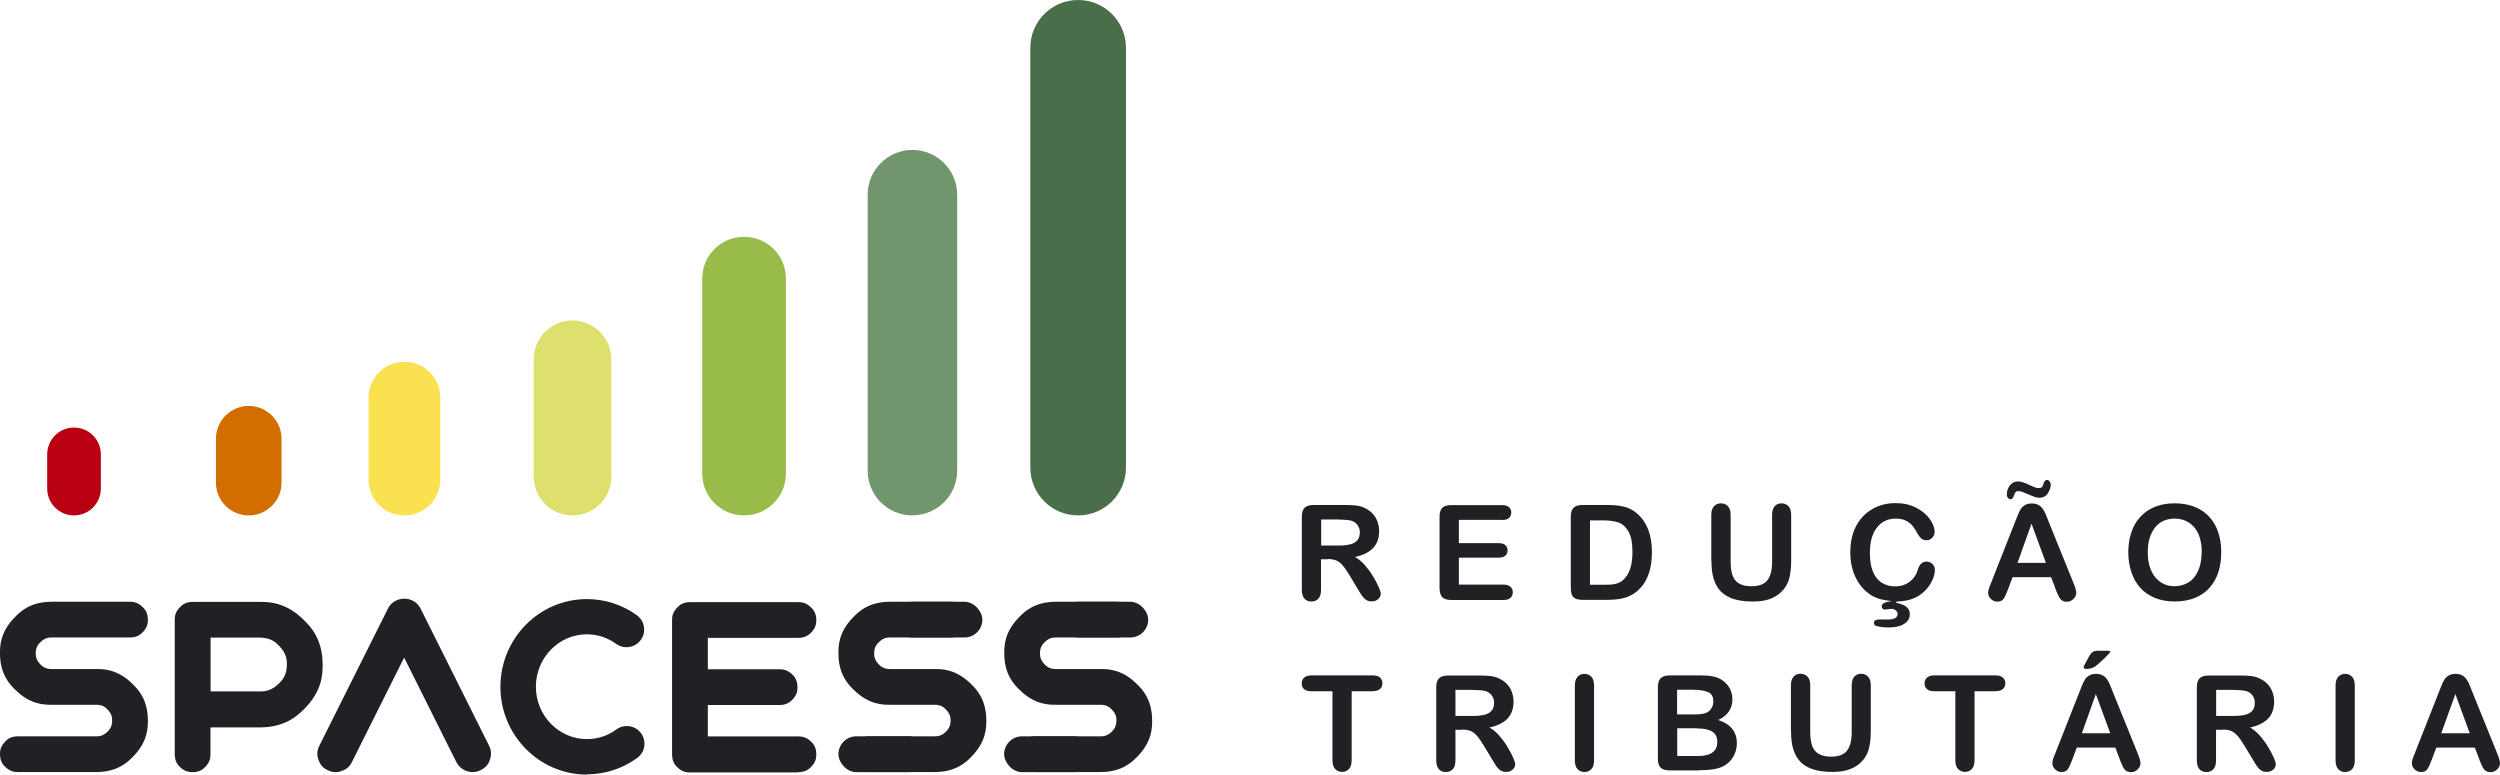
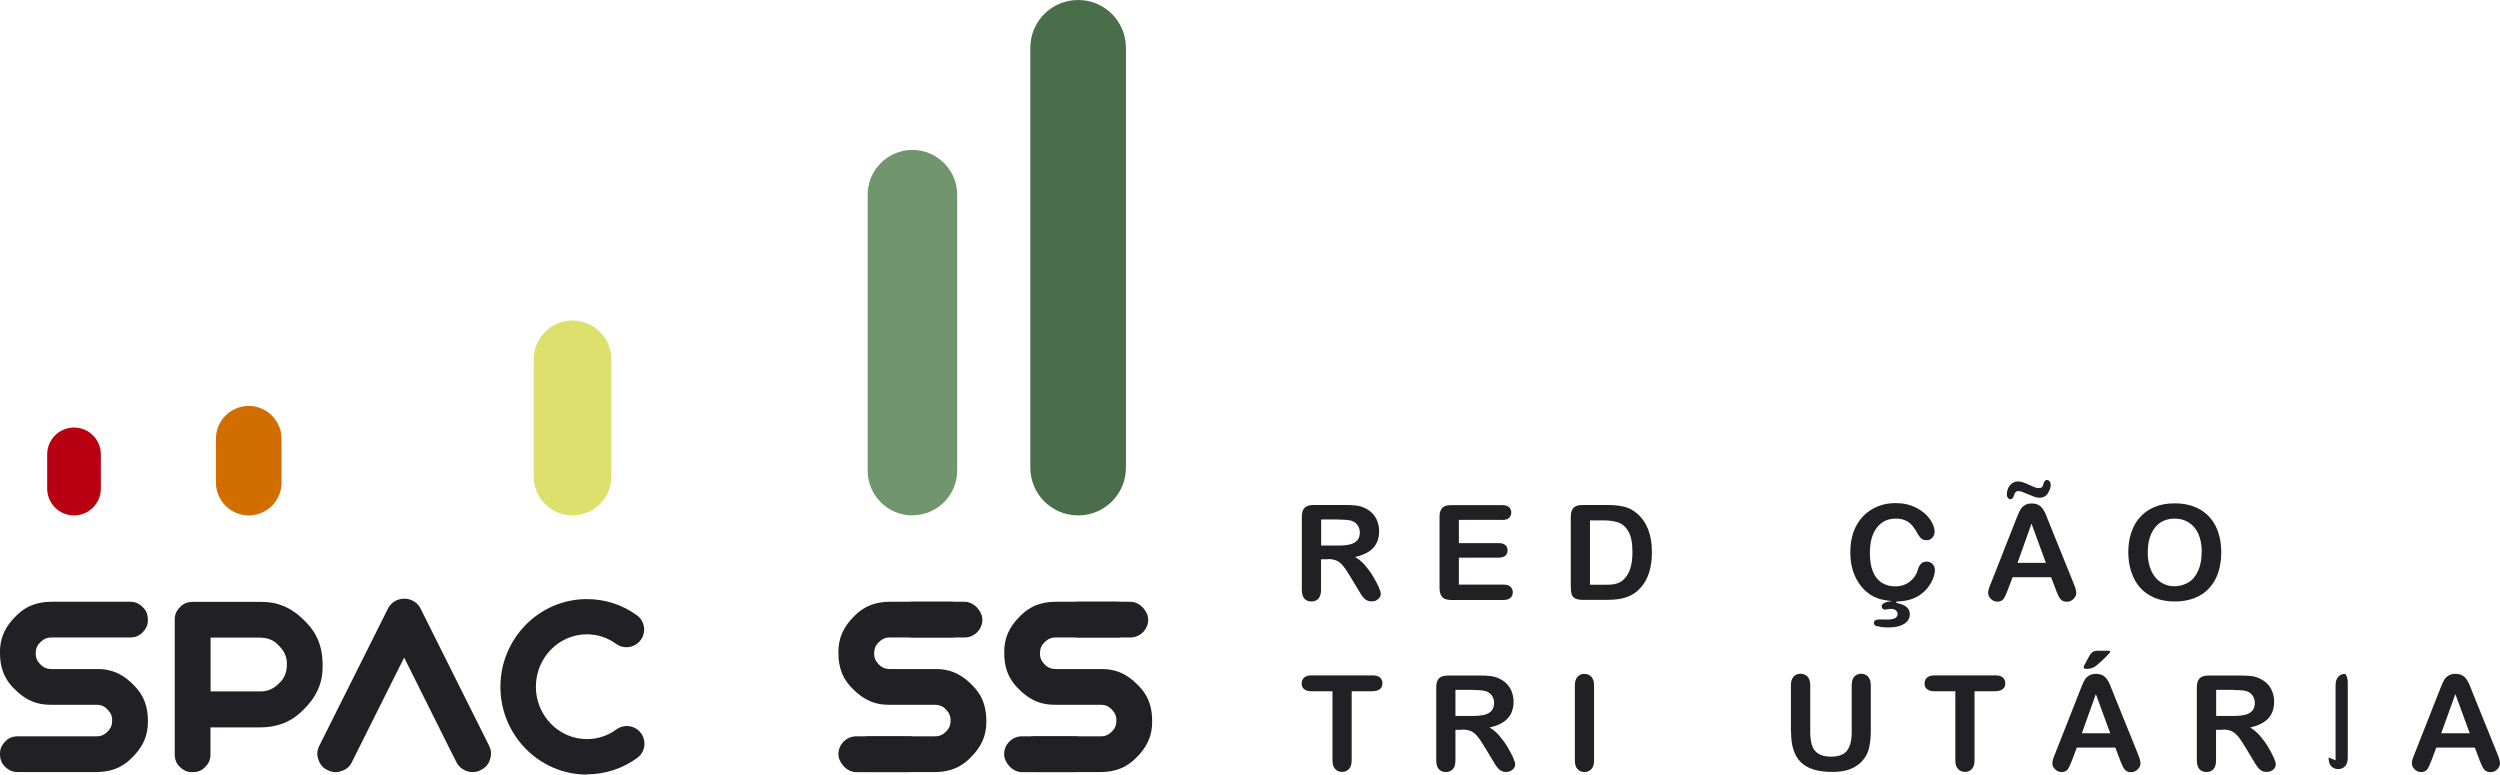
<svg xmlns="http://www.w3.org/2000/svg" id="Camada_2" data-name="Camada 2" viewBox="0 0 196.59 60.91">
  <defs>
    <style>      .cls-1 {        fill: #dde06c;      }      .cls-2 {        fill: #212125;      }      .cls-3 {        fill: #4a6e49;      }      .cls-4 {        fill: #71956c;      }      .cls-5 {        fill: #f9e150;      }      .cls-6 {        fill: #b90013;      }      .cls-7 {        fill: #99bb49;      }      .cls-8 {        fill: #d26e00;      }    </style>
  </defs>
  <g id="PAGES">
    <g>
      <g>
        <path class="cls-8" d="M19.56,40.53h0c-1.43,0-2.58-1.16-2.58-2.58v-3.45c0-1.43,1.16-2.58,2.58-2.58s2.58,1.16,2.58,2.58v3.45c0,1.43-1.16,2.58-2.58,2.58" />
-         <path class="cls-5" d="M31.8,40.53h0c-1.56,0-2.82-1.26-2.82-2.82v-6.44c0-1.56,1.26-2.82,2.82-2.82s2.82,1.26,2.82,2.82v6.44c0,1.56-1.26,2.82-2.82,2.82" />
        <path class="cls-1" d="M45.02,40.53h0c-1.69,0-3.05-1.37-3.05-3.05v-9.23c0-1.69,1.37-3.05,3.05-3.05s3.05,1.37,3.05,3.05v9.23c0,1.69-1.37,3.05-3.05,3.05" />
-         <path class="cls-7" d="M58.51,40.53h0c-1.82,0-3.29-1.47-3.29-3.29v-15.33c0-1.82,1.47-3.29,3.29-3.29s3.29,1.47,3.29,3.29v15.33c0,1.82-1.47,3.29-3.29,3.29" />
        <path class="cls-4" d="M71.75,40.53h0c-1.95,0-3.52-1.58-3.52-3.52V15.31c0-1.95,1.58-3.52,3.52-3.52s3.52,1.58,3.52,3.52v21.69c0,1.95-1.58,3.52-3.52,3.52" />
        <path class="cls-6" d="M5.82,40.53h0c-1.16,0-2.11-.94-2.11-2.11v-2.69c0-1.16.94-2.11,2.11-2.11s2.11.94,2.11,2.11v2.69c0,1.16-.94,2.11-2.11,2.11" />
        <path class="cls-3" d="M84.78,40.53h0c-2.08,0-3.76-1.68-3.76-3.76V3.76c0-2.08,1.68-3.76,3.76-3.76s3.76,1.68,3.76,3.76v33.01c0,2.08-1.68,3.76-3.76,3.76" />
        <path class="cls-2" d="M1.41,57.9c-.59,0-.87.27-1,.41-.41.41-.41.8-.41.99,0,.59.27.87.41,1,.41.41.81.41,1,.41h6.17c1.67,0,2.47-.79,2.86-1.19,1.19-1.19,1.19-2.31,1.19-2.86,0-1.67-.79-2.47-1.19-2.86-1.19-1.19-2.31-1.19-2.86-1.19h-3.53c-.51,0-.75-.24-.87-.36-.37-.37-.37-.71-.37-.88,0-.51.24-.75.37-.87.36-.37.7-.37.87-.37h6.17c.58,0,.86-.27,1-.41.41-.41.41-.8.41-.99,0-.58-.27-.86-.41-.99-.42-.42-.81-.42-1-.42h-6.17c-1.67,0-2.47.79-2.86,1.19-1.19,1.19-1.19,2.31-1.19,2.86,0,1.68.79,2.47,1.19,2.86,1.19,1.19,2.31,1.19,2.86,1.19h3.53c.51,0,.75.24.87.37.37.36.37.7.37.87,0,.51-.24.75-.37.88-.36.36-.7.36-.87.36H1.41Z" />
        <path class="cls-2" d="M15.15,60.72c.58,0,.86-.27.99-.41.41-.41.41-.81.41-1v-2.11h3.88c2.04,0,3.01-.97,3.49-1.45,1.45-1.44,1.45-2.8,1.45-3.48,0-2.04-.97-3.01-1.45-3.49-1.45-1.45-2.81-1.45-3.49-1.45h-5.28c-.59,0-.87.28-1,.42-.41.41-.41.8-.41.99v10.57c0,.59.27.87.41,1,.41.41.81.41,1,.41M22.56,52.26c0,.87-.42,1.29-.63,1.49-.62.62-1.2.62-1.49.62h-3.88v-4.23h3.88c.88,0,1.29.42,1.49.63.63.62.63,1.2.63,1.49" />
        <path class="cls-2" d="M38.46,58.64l-5.38-10.77c-.18-.36-.41-.51-.53-.58-.35-.21-.62-.21-.76-.21-.41,0-.64.14-.76.21-.35.22-.47.46-.53.58l-5.39,10.77c-.26.53-.14.91-.07,1.09.18.57.54.74.72.83.53.26.91.14,1.09.07.57-.18.74-.54.83-.72l.95-1.9h0l2.29-4.58.86-1.72,3.65,7.31.45.89c.18.37.42.52.54.59.35.21.61.21.75.21.34,0,.54-.1.64-.16.53-.26.66-.64.72-.83.19-.57,0-.92-.08-1.09Z" />
        <path class="cls-2" d="M46.15,60.91c-3.75,0-6.8-3.1-6.8-6.9s3.05-6.9,6.8-6.9c1.42,0,2.78.44,3.93,1.27.62.45.76,1.32.31,1.94-.45.62-1.32.76-1.94.31-.68-.49-1.47-.75-2.3-.75-2.21,0-4.01,1.85-4.01,4.12s1.8,4.12,4.01,4.12c.84,0,1.64-.26,2.32-.76.62-.45,1.49-.32,1.94.3.45.62.32,1.49-.3,1.94-1.16.84-2.53,1.29-3.96,1.29Z" />
-         <path class="cls-2" d="M62.78,60.72c.58,0,.86-.27,1-.41.41-.41.41-.81.41-1,0-.58-.27-.86-.41-.99-.42-.41-.81-.41-1-.41h-7.12v-2.47h5.64c.58,0,.86-.27,1-.41.41-.41.41-.8.41-.99,0-.59-.27-.87-.41-1-.42-.41-.81-.41-1-.41h-5.64v-2.47h7.12c.58,0,.86-.27,1-.41.41-.41.41-.8.41-.99,0-.58-.27-.86-.41-.99-.42-.42-.81-.42-1-.42h-8.52c-.59,0-.87.28-1,.42-.41.41-.41.8-.41.99v10.57c0,.59.27.87.41,1,.41.41.81.41,1,.41h8.52Z" />
        <g>
          <path class="cls-2" d="M68.38,57.9c-.59,0-.87.27-1,.41-.41.41-.41.8-.41.99,0,.59.27.87.41,1,.41.41.81.41,1,.41h5.13c1.67,0,2.47-.79,2.86-1.19,1.19-1.19,1.19-2.31,1.19-2.86,0-1.67-.79-2.47-1.19-2.86-1.19-1.19-2.31-1.19-2.86-1.19h-3.53c-.51,0-.75-.24-.87-.36-.37-.37-.37-.71-.37-.88,0-.51.24-.75.37-.87.36-.37.7-.37.87-.37h4.79c.58,0,.86-.27,1-.41.41-.41.41-.8.41-.99,0-.58-.27-.86-.41-.99-.42-.42-.81-.42-1-.42h-4.79c-1.67,0-2.47.79-2.86,1.19-1.19,1.19-1.19,2.31-1.19,2.86,0,1.68.79,2.47,1.19,2.86,1.19,1.19,2.31,1.19,2.86,1.19h3.53c.51,0,.75.24.87.37.37.36.37.7.37.87,0,.51-.24.75-.37.88-.36.36-.7.36-.87.36h-5.13Z" />
          <rect class="cls-2" x="70.34" y="47.32" width="6.91" height="2.81" rx="1.41" ry="1.41" />
          <rect class="cls-2" x="65.93" y="57.9" width="6.93" height="2.82" rx="1.41" ry="1.41" />
        </g>
        <g>
          <path class="cls-2" d="M81.42,57.9c-.59,0-.87.27-1,.41-.41.41-.41.8-.41.99,0,.59.27.87.41,1,.41.41.81.41,1,.41h5.13c1.67,0,2.47-.79,2.86-1.19,1.19-1.19,1.19-2.31,1.19-2.86,0-1.67-.79-2.47-1.19-2.86-1.19-1.19-2.31-1.19-2.86-1.19h-3.53c-.51,0-.75-.24-.87-.36-.37-.37-.37-.71-.37-.88,0-.51.24-.75.37-.87.36-.37.7-.37.87-.37h4.79c.58,0,.86-.27,1-.41.41-.41.41-.8.41-.99,0-.58-.27-.86-.41-.99-.42-.42-.81-.42-1-.42h-4.79c-1.67,0-2.47.79-2.86,1.19-1.19,1.19-1.19,2.31-1.19,2.86,0,1.68.79,2.47,1.19,2.86,1.19,1.19,2.31,1.19,2.86,1.19h3.53c.51,0,.75.24.87.37.37.36.37.7.37.87,0,.51-.24.75-.37.88-.36.36-.7.36-.87.36h-5.13Z" />
          <rect class="cls-2" x="83.38" y="47.32" width="6.91" height="2.81" rx="1.41" ry="1.41" />
          <rect class="cls-2" x="78.96" y="57.9" width="6.93" height="2.82" rx="1.41" ry="1.41" />
        </g>
      </g>
      <g>
        <path class="cls-2" d="M104.41,43.98h-.53v2.4c0,.32-.07.55-.21.7s-.32.22-.54.22c-.24,0-.43-.08-.56-.23s-.2-.39-.2-.69v-5.74c0-.33.07-.56.22-.71s.38-.22.71-.22h2.46c.34,0,.63.01.87.04.24.03.46.09.65.18.23.1.44.24.62.42s.32.4.41.64c.09.24.14.5.14.77,0,.56-.16,1-.47,1.33-.31.33-.79.57-1.43.71.27.14.52.35.77.63.24.28.46.57.65.89s.34.6.45.85c.11.25.16.43.16.52s-.03.2-.09.29-.15.17-.26.23c-.11.06-.23.08-.38.08-.17,0-.31-.04-.43-.12-.12-.08-.21-.18-.3-.3s-.2-.3-.34-.54l-.61-1.01c-.22-.37-.41-.65-.58-.85s-.35-.33-.52-.4c-.18-.07-.4-.11-.67-.11ZM105.28,40.85h-1.39v2.05h1.35c.36,0,.67-.03.92-.09s.44-.17.57-.32c.13-.15.2-.36.2-.62,0-.21-.05-.39-.16-.55-.11-.16-.25-.28-.44-.35-.18-.07-.52-.11-1.04-.11Z" />
        <path class="cls-2" d="M118.13,40.88h-3.41v1.83h3.14c.23,0,.4.05.52.16.11.1.17.24.17.41s-.06.31-.17.41c-.11.11-.29.16-.52.16h-3.14v2.12h3.52c.24,0,.42.06.54.17s.18.26.18.44-.06.32-.18.43-.3.17-.54.17h-4.11c-.33,0-.57-.07-.71-.22-.14-.15-.22-.38-.22-.71v-5.61c0-.22.03-.39.1-.53.06-.14.17-.24.3-.3.14-.06.31-.09.53-.09h3.99c.24,0,.42.05.54.16.12.11.18.25.18.42s-.06.32-.18.43c-.12.11-.3.16-.54.16Z" />
        <path class="cls-2" d="M124.44,39.71h1.97c.51,0,.95.05,1.32.14s.7.27,1,.53c.78.67,1.17,1.68,1.17,3.03,0,.45-.04.86-.12,1.23-.08.37-.2.7-.36,1s-.37.56-.63.8c-.2.18-.42.32-.66.43-.24.11-.49.18-.77.23-.27.04-.58.07-.92.07h-1.97c-.27,0-.48-.04-.62-.12-.14-.08-.23-.2-.27-.35-.04-.15-.06-.35-.06-.59v-5.47c0-.33.07-.56.22-.71s.38-.22.71-.22ZM125.03,40.91v5.07h1.15c.25,0,.45,0,.59-.02.14-.01.29-.05.44-.1.15-.05.29-.13.4-.23.51-.43.76-1.16.76-2.21,0-.74-.11-1.29-.33-1.65-.22-.37-.5-.6-.82-.7-.33-.1-.72-.15-1.18-.15h-1Z" />
-         <path class="cls-2" d="M134.57,44.09v-3.59c0-.31.07-.53.21-.69.14-.15.32-.23.54-.23s.42.08.56.23c.14.15.21.38.21.69v3.67c0,.42.05.77.14,1.05.09.28.26.5.5.65.24.15.57.23,1,.23.59,0,1.01-.16,1.25-.47s.37-.79.37-1.43v-3.7c0-.31.07-.54.2-.69.14-.15.32-.23.54-.23s.41.08.55.23c.14.15.21.38.21.69v3.59c0,.58-.06,1.07-.17,1.46s-.33.73-.64,1.03c-.27.25-.59.43-.95.55-.36.12-.78.17-1.26.17-.57,0-1.07-.06-1.48-.19s-.75-.32-1.01-.58-.45-.59-.58-1-.18-.89-.18-1.45Z" />
        <path class="cls-2" d="M149.14,47.3l-.03.11c.34.06.61.16.79.3.19.14.28.34.28.6,0,.2-.06.38-.19.53-.13.16-.32.28-.58.37s-.57.13-.93.13c-.18,0-.35-.01-.51-.03-.16-.02-.32-.06-.5-.11-.02,0-.05-.03-.07-.08s-.04-.09-.04-.13c0-.11.04-.18.12-.22.08-.04.2-.06.35-.06.05,0,.1,0,.13,0,.03,0,.07,0,.12,0,.05,0,.11,0,.17.01.06,0,.11,0,.15,0,.55,0,.82-.15.82-.44,0-.12-.05-.21-.15-.29s-.22-.11-.38-.11c-.06,0-.15.01-.27.03-.12.02-.18.03-.21.03-.06,0-.12-.03-.17-.08-.05-.05-.07-.12-.07-.19,0-.21.28-.35.83-.4-.24-.02-.49-.06-.74-.11-.25-.05-.48-.13-.69-.23s-.4-.23-.59-.39c-.26-.22-.49-.49-.68-.8s-.35-.67-.45-1.06-.15-.81-.15-1.26c0-.6.09-1.14.26-1.61s.43-.88.75-1.22c.33-.34.71-.59,1.15-.77.44-.18.9-.26,1.4-.26.6,0,1.14.12,1.61.36.47.24.83.54,1.08.89.25.35.38.69.38,1.01,0,.17-.06.33-.18.46s-.27.2-.44.2c-.15,0-.28-.03-.38-.1-.1-.07-.2-.18-.29-.33-.13-.25-.27-.46-.4-.64-.13-.18-.31-.33-.53-.45-.22-.12-.5-.18-.84-.18-.62,0-1.12.24-1.48.71-.37.47-.55,1.14-.55,2.01,0,.58.08,1.06.24,1.45s.39.68.69.87.65.29,1.05.29c.46,0,.85-.13,1.17-.38.32-.26.52-.56.61-.9.12-.44.35-.67.7-.67.18,0,.33.06.46.19.13.13.19.28.19.47s-.04.4-.13.64c-.09.24-.22.47-.39.7-.17.23-.38.43-.62.6-.49.35-1.12.53-1.89.54Z" />
        <path class="cls-2" d="M161.65,46.33l-.36-.94h-3.03l-.36.96c-.14.37-.26.63-.36.76s-.26.2-.48.2c-.19,0-.36-.07-.5-.21-.15-.14-.22-.3-.22-.47,0-.1.02-.21.05-.32.03-.11.09-.26.17-.45l1.91-4.85c.05-.14.12-.31.2-.5.08-.2.16-.36.24-.49.09-.13.2-.23.34-.31.14-.08.31-.12.52-.12s.39.04.53.12c.14.08.25.18.34.31s.16.26.22.4.13.34.23.58l1.95,4.82c.15.37.23.63.23.8s-.07.33-.22.48c-.14.14-.32.22-.52.22-.12,0-.22-.02-.31-.06-.08-.04-.16-.1-.21-.17-.06-.07-.12-.18-.19-.34-.07-.15-.12-.28-.17-.4ZM158.72,38.61c-.17,0-.29.12-.35.35-.06.2-.15.3-.27.3-.07,0-.14-.03-.2-.1-.06-.07-.09-.17-.09-.29,0-.17.04-.33.11-.49s.18-.28.31-.38c.13-.09.28-.14.43-.14s.29.02.43.07c.13.04.31.12.52.22.22.1.37.16.45.19.08.03.17.04.27.04s.18-.02.23-.07c.06-.05.1-.14.13-.27.05-.2.15-.3.28-.3.08,0,.15.04.2.11.06.07.09.17.09.29,0,.19-.07.4-.22.64-.14.24-.37.36-.67.36-.12,0-.23-.02-.36-.06-.12-.04-.29-.11-.5-.2-.21-.09-.37-.16-.48-.2-.11-.04-.21-.06-.31-.06ZM158.65,44.26h2.23l-1.13-3.08-1.1,3.08Z" />
        <path class="cls-2" d="M170.99,39.58c.77,0,1.44.16,1.99.47.55.31.97.76,1.26,1.34.28.58.43,1.26.43,2.04,0,.58-.08,1.1-.23,1.57s-.39.88-.7,1.23c-.31.35-.7.61-1.15.79-.45.18-.98.28-1.56.28s-1.11-.09-1.57-.28c-.46-.19-.85-.45-1.16-.8-.31-.34-.54-.76-.7-1.24-.16-.48-.24-1-.24-1.56s.08-1.1.25-1.58c.16-.48.4-.89.72-1.22.31-.34.69-.59,1.14-.77.45-.18.96-.27,1.53-.27ZM173.14,43.42c0-.55-.09-1.02-.26-1.42-.18-.4-.43-.7-.76-.91-.33-.21-.7-.31-1.13-.31-.3,0-.58.06-.84.17-.26.11-.48.28-.66.5s-.33.49-.44.83c-.11.34-.16.72-.16,1.14s.05.81.16,1.15.26.63.45.85c.2.23.42.39.67.51.25.11.53.17.83.17.39,0,.74-.1,1.07-.29s.58-.49.77-.9c.19-.4.29-.9.29-1.49Z" />
      </g>
      <g>
        <path class="cls-2" d="M107.94,54.36h-1.65v5.42c0,.31-.07.54-.21.69-.14.15-.32.23-.54.23s-.41-.08-.55-.23c-.14-.15-.21-.38-.21-.69v-5.42h-1.65c-.26,0-.45-.06-.58-.17-.13-.11-.19-.26-.19-.45s.07-.35.2-.46.32-.17.57-.17h4.81c.26,0,.46.06.58.17.13.12.19.27.19.45s-.06.34-.19.45c-.13.11-.32.17-.58.17Z" />
        <path class="cls-2" d="M114.98,57.39h-.53v2.4c0,.32-.07.55-.21.7s-.32.22-.54.22c-.24,0-.43-.08-.56-.23s-.2-.39-.2-.69v-5.74c0-.33.07-.56.22-.71s.38-.22.71-.22h2.46c.34,0,.63.01.87.04.24.03.46.09.65.18.23.1.44.24.62.42s.32.4.41.64c.09.24.14.5.14.77,0,.56-.16,1-.47,1.33-.31.33-.79.57-1.43.71.27.14.52.35.77.63.24.28.46.57.65.89s.34.6.45.85c.11.25.16.43.16.52s-.03.2-.09.29-.15.17-.26.23c-.11.06-.23.08-.38.08-.17,0-.31-.04-.43-.12-.12-.08-.21-.18-.3-.3s-.2-.3-.34-.54l-.61-1.01c-.22-.37-.41-.65-.58-.85s-.35-.33-.52-.4c-.18-.07-.4-.11-.67-.11ZM115.84,54.25h-1.39v2.05h1.35c.36,0,.67-.03.92-.09s.44-.17.57-.32c.13-.15.2-.36.2-.62,0-.21-.05-.39-.16-.55-.11-.16-.25-.28-.44-.35-.18-.07-.52-.11-1.04-.11Z" />
        <path class="cls-2" d="M123.84,59.79v-5.88c0-.31.07-.53.21-.69.14-.15.32-.23.54-.23s.41.08.55.23c.14.15.21.38.21.69v5.88c0,.31-.07.54-.21.69-.14.15-.33.23-.55.23s-.4-.08-.54-.23c-.14-.15-.21-.38-.21-.69Z" />
-         <path class="cls-2" d="M133.57,60.58h-2.28c-.33,0-.56-.07-.71-.22-.14-.15-.21-.38-.21-.71v-5.61c0-.33.07-.57.22-.71s.38-.22.7-.22h2.42c.36,0,.67.02.93.07.26.04.5.13.7.25.18.11.33.24.47.4.14.16.24.34.31.53.07.2.11.4.11.62,0,.75-.37,1.29-1.12,1.64.98.31,1.47.92,1.47,1.82,0,.42-.11.79-.32,1.13-.21.33-.5.58-.87.74-.23.1-.49.16-.78.2-.3.04-.64.06-1.03.06ZM131.88,54.25v1.93h1.38c.38,0,.67-.04.87-.11s.36-.21.47-.41c.08-.14.13-.3.13-.48,0-.38-.13-.63-.4-.75s-.68-.19-1.23-.19h-1.23ZM133.46,57.27h-1.57v2.18h1.62c1.02,0,1.53-.37,1.53-1.1,0-.38-.13-.65-.4-.82s-.66-.25-1.19-.25Z" />
        <path class="cls-2" d="M140.83,57.49v-3.59c0-.31.07-.53.21-.69.14-.15.32-.23.54-.23s.42.08.56.23c.14.15.21.38.21.69v3.67c0,.42.05.77.14,1.05.09.28.26.5.5.65.24.15.57.23,1,.23.59,0,1.01-.16,1.25-.47s.37-.79.37-1.43v-3.7c0-.31.07-.54.2-.69.14-.15.32-.23.54-.23s.41.08.55.23c.14.15.21.38.21.69v3.59c0,.58-.06,1.07-.17,1.46-.11.39-.33.73-.64,1.03-.27.25-.59.43-.95.55-.36.12-.78.17-1.26.17-.57,0-1.07-.06-1.48-.19s-.75-.32-1.01-.58-.45-.59-.58-1-.18-.89-.18-1.45Z" />
        <path class="cls-2" d="M156.92,54.36h-1.65v5.42c0,.31-.07.54-.21.69-.14.15-.32.23-.54.23s-.41-.08-.55-.23c-.14-.15-.21-.38-.21-.69v-5.42h-1.65c-.26,0-.45-.06-.58-.17-.13-.11-.19-.26-.19-.45s.07-.35.2-.46c.13-.11.32-.17.57-.17h4.81c.26,0,.46.06.58.17.13.12.19.27.19.45s-.06.34-.19.45c-.13.11-.32.17-.58.17Z" />
        <path class="cls-2" d="M166.7,59.73l-.36-.94h-3.03l-.36.96c-.14.37-.26.63-.36.76s-.26.2-.48.2c-.19,0-.36-.07-.5-.21-.15-.14-.22-.3-.22-.47,0-.1.02-.21.05-.32.03-.11.09-.26.17-.45l1.91-4.85c.05-.14.12-.31.2-.5.08-.2.16-.36.24-.49.09-.13.2-.23.34-.31.14-.08.31-.12.52-.12s.39.04.53.12c.14.08.25.18.34.31s.16.26.22.4.13.34.23.58l1.95,4.82c.15.37.23.63.23.8s-.07.33-.22.48-.32.22-.52.22c-.12,0-.22-.02-.31-.06-.08-.04-.16-.1-.21-.17-.06-.07-.12-.18-.19-.34-.07-.15-.12-.28-.17-.4ZM163.71,57.66h2.23l-1.13-3.08-1.1,3.08ZM165,51.17h.69c.17,0,.26.03.26.08,0,.03-.09.14-.28.33-.19.19-.38.38-.58.55-.19.18-.33.28-.4.32-.19.1-.4.15-.62.15-.15,0-.22-.04-.22-.13,0-.06.04-.16.13-.3l.23-.43c.13-.25.25-.41.35-.47.1-.07.25-.1.45-.1Z" />
        <path class="cls-2" d="M174.79,57.39h-.53v2.4c0,.32-.07.55-.21.7-.14.15-.32.22-.54.22-.24,0-.43-.08-.56-.23s-.2-.39-.2-.69v-5.74c0-.33.07-.56.22-.71s.38-.22.71-.22h2.46c.34,0,.63.01.87.04.24.03.46.09.65.18.23.1.44.24.62.42.18.18.32.4.41.64.09.24.14.5.14.77,0,.56-.16,1-.47,1.33-.31.33-.79.57-1.43.71.27.14.52.35.77.63.24.28.46.57.65.89s.34.6.45.85.16.43.16.52-.03.2-.09.29c-.06.1-.15.17-.26.23-.11.06-.23.08-.38.08-.17,0-.31-.04-.43-.12-.12-.08-.21-.18-.3-.3s-.2-.3-.34-.54l-.61-1.01c-.22-.37-.41-.65-.58-.85-.17-.19-.35-.33-.52-.4s-.4-.11-.67-.11ZM175.66,54.25h-1.39v2.05h1.35c.36,0,.67-.03.92-.09s.44-.17.57-.32c.13-.15.2-.36.2-.62,0-.21-.05-.39-.16-.55s-.25-.28-.44-.35c-.18-.07-.52-.11-1.04-.11Z" />
-         <path class="cls-2" d="M183.66,59.79v-5.88c0-.31.07-.53.21-.69.14-.15.32-.23.54-.23s.41.08.55.23c.14.15.21.38.21.69v5.88c0,.31-.07.54-.21.69-.14.15-.33.23-.55.23s-.4-.08-.54-.23c-.14-.15-.21-.38-.21-.69Z" />
+         <path class="cls-2" d="M183.66,59.79v-5.88c0-.31.07-.53.21-.69.14-.15.32-.23.54-.23c.14.15.21.38.21.69v5.88c0,.31-.07.54-.21.69-.14.15-.33.23-.55.23s-.4-.08-.54-.23c-.14-.15-.21-.38-.21-.69Z" />
        <path class="cls-2" d="M194.97,59.73l-.36-.94h-3.03l-.36.96c-.14.37-.26.63-.36.76s-.26.2-.48.2c-.19,0-.36-.07-.5-.21-.15-.14-.22-.3-.22-.47,0-.1.02-.21.05-.32.03-.11.09-.26.17-.45l1.91-4.85c.05-.14.12-.31.2-.5.08-.2.16-.36.24-.49.09-.13.2-.23.34-.31.14-.08.32-.12.52-.12s.39.04.53.12c.14.08.25.18.34.31.09.13.16.26.22.4.06.14.14.34.23.58l1.95,4.82c.15.37.23.63.23.8s-.07.33-.22.48c-.14.14-.32.22-.52.22-.12,0-.22-.02-.31-.06-.08-.04-.16-.1-.21-.17-.06-.07-.12-.18-.19-.34-.07-.15-.12-.28-.17-.4ZM191.98,57.66h2.23l-1.13-3.08-1.11,3.08Z" />
      </g>
    </g>
  </g>
</svg>